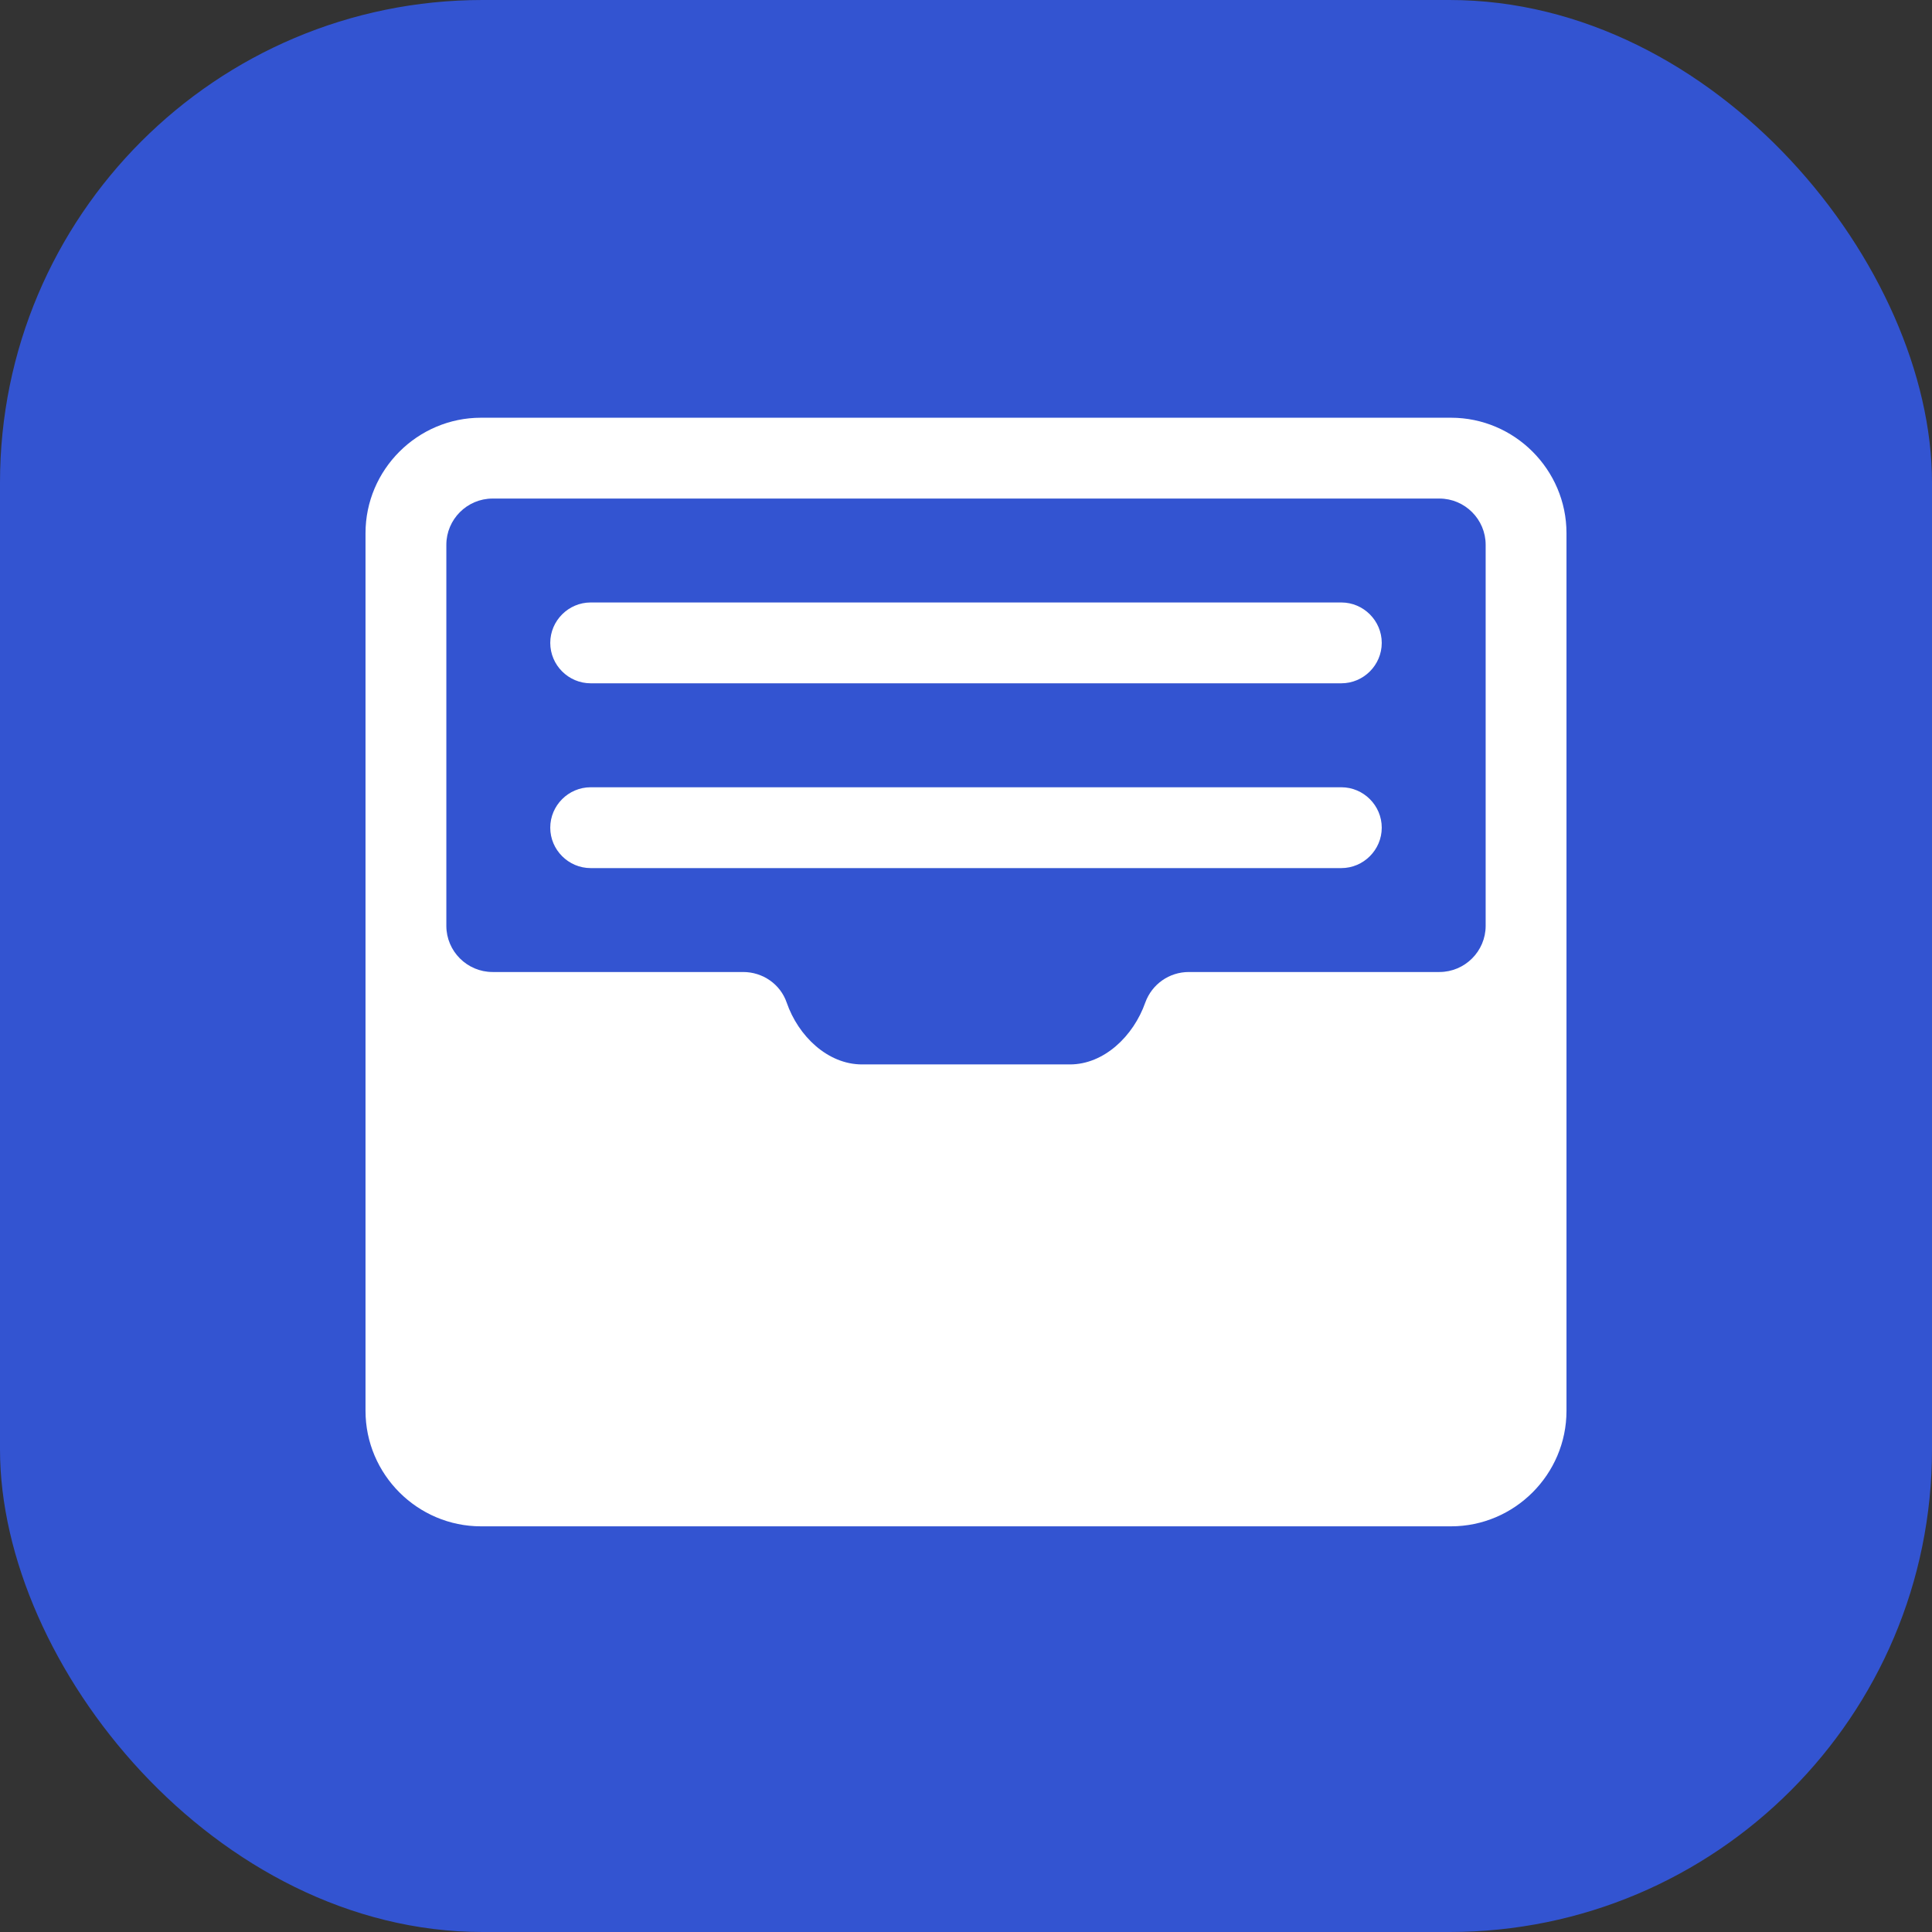
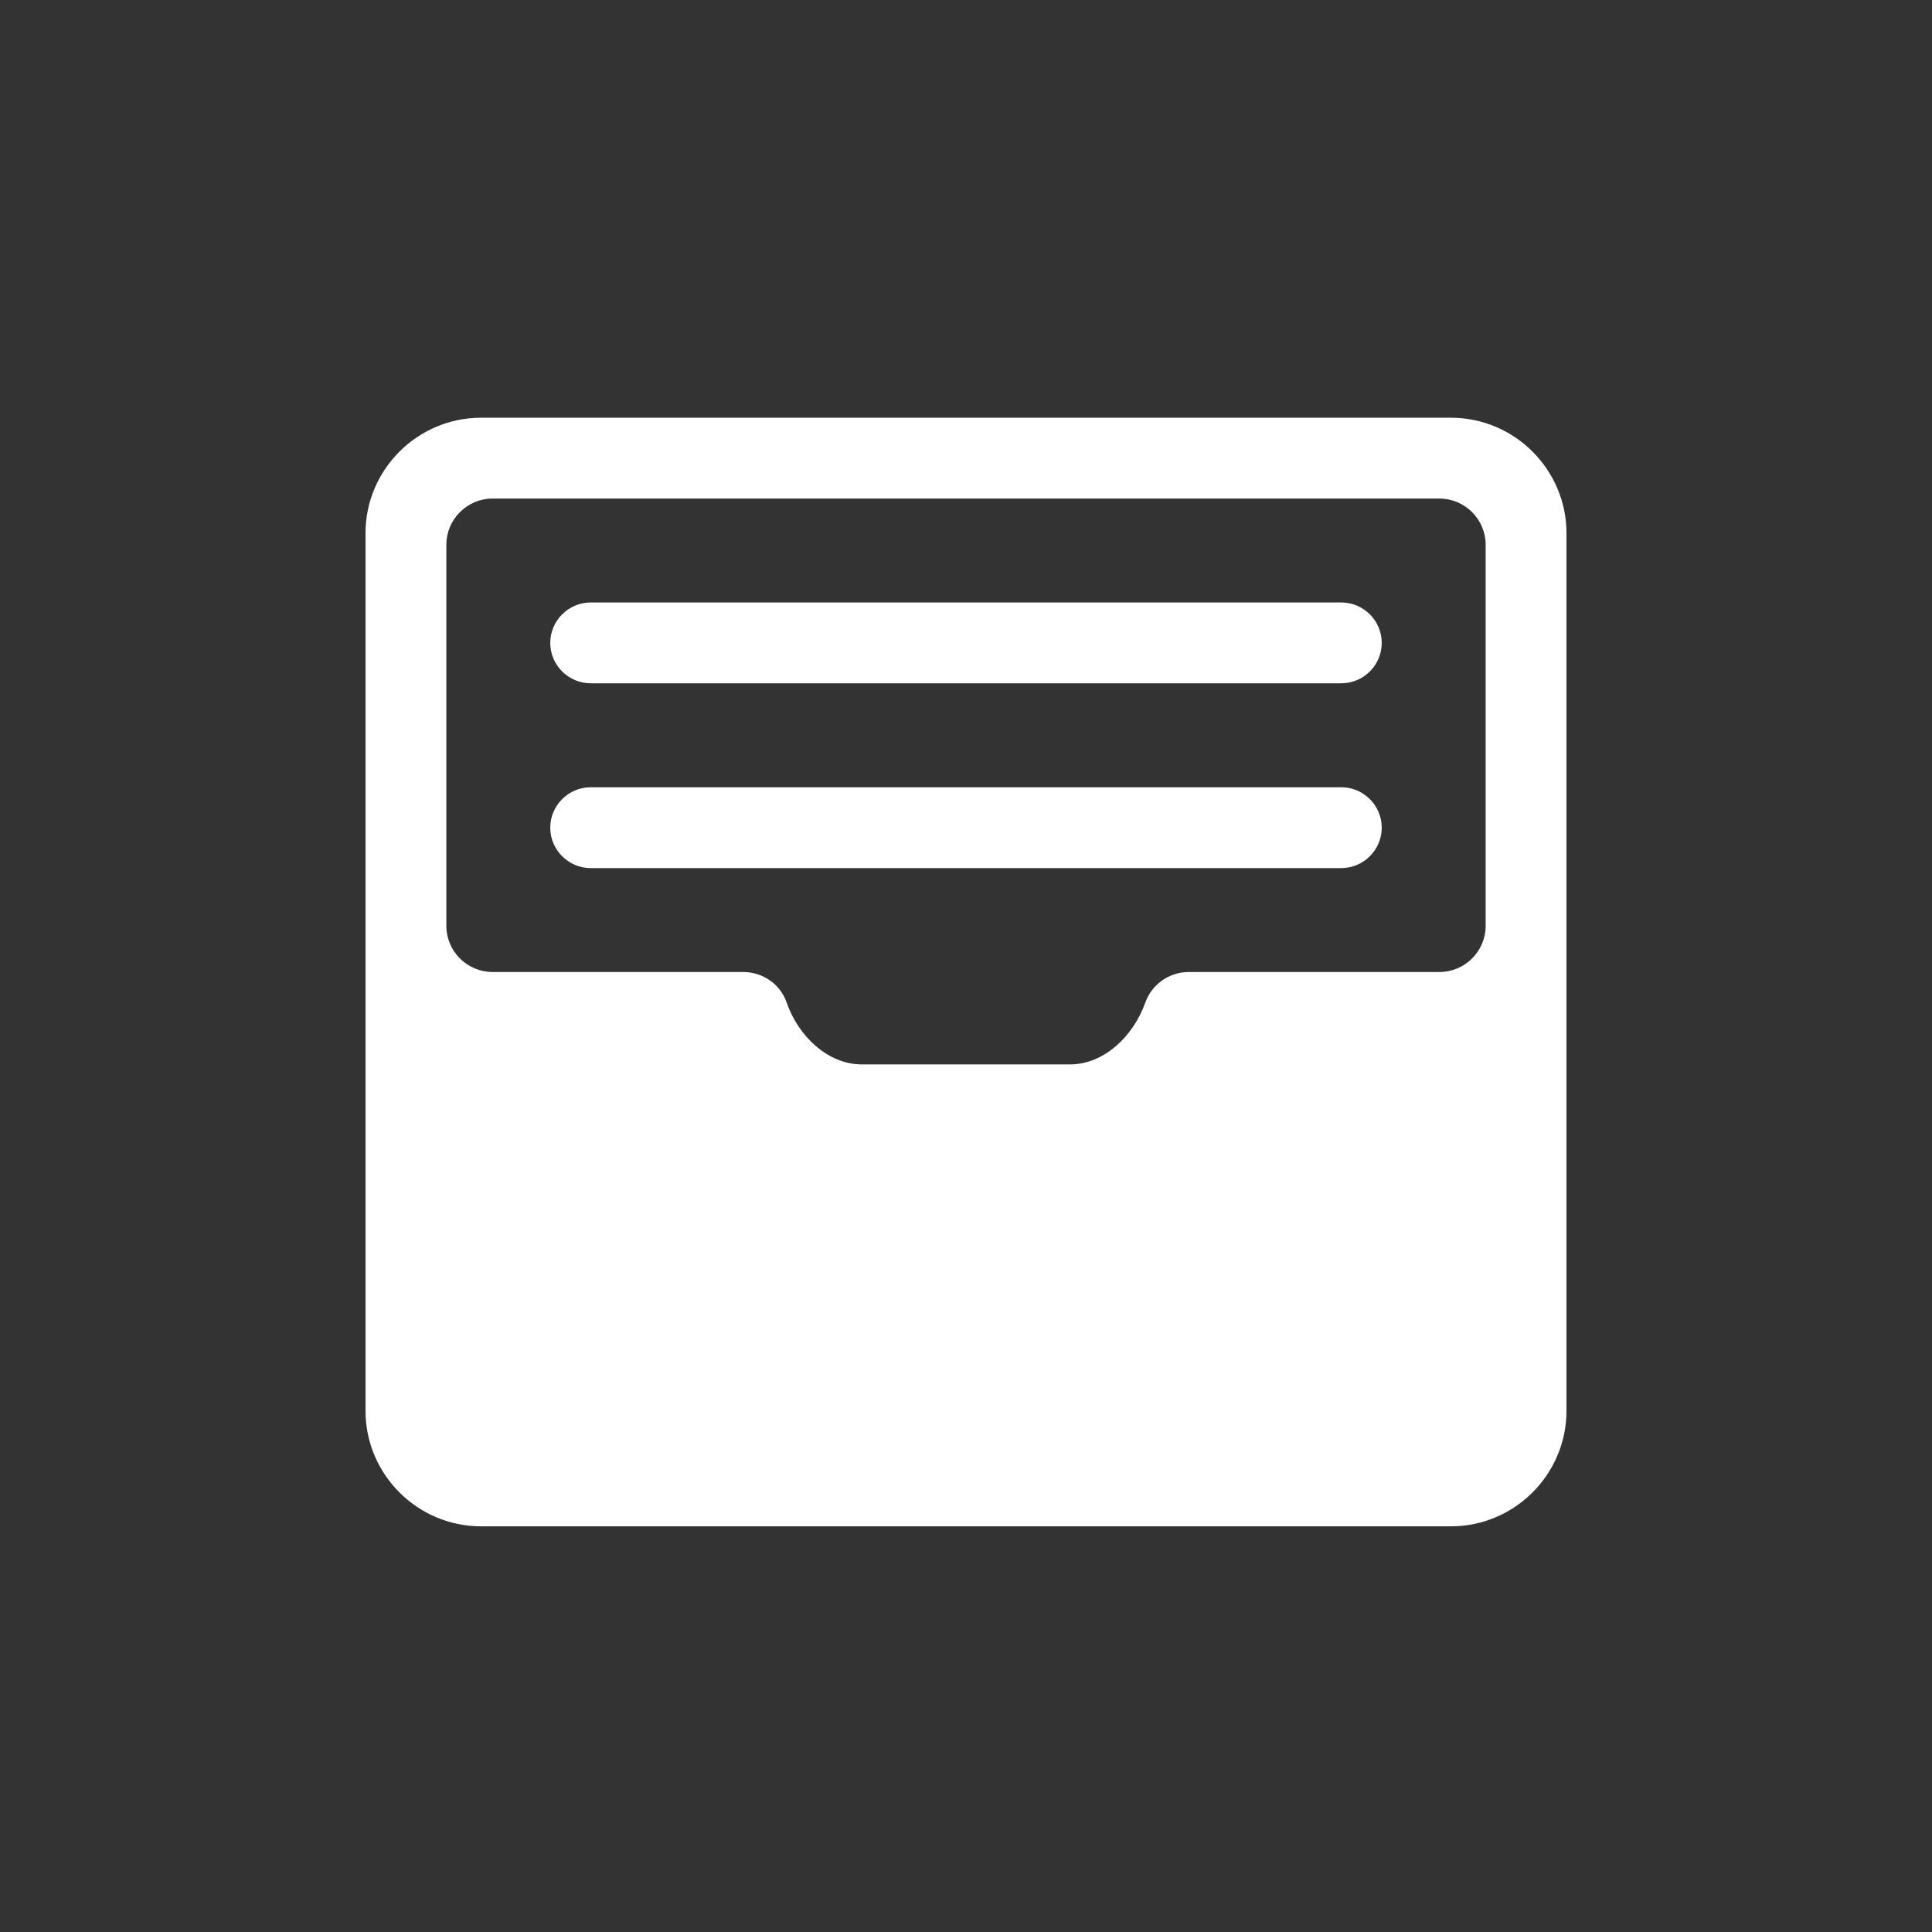
<svg xmlns="http://www.w3.org/2000/svg" width="37" height="37" viewBox="0 0 37 37" fill="none">
  <rect x="0" y="0" width="37" height="37" fill="#333333" stroke="none" />
-   <rect width="37" height="37" rx="9.242" fill="#3354D1" />
  <path d="M27.788 8H9.212C7.995 8 7 8.995 7 10.211V27.019C7 28.236 7.995 29.231 9.212 29.231H27.788C29.005 29.231 30 28.236 30 27.019V10.211C30 8.995 29.005 8 27.788 8ZM28.452 17.731C28.452 18.217 28.054 18.615 27.567 18.615H22.768C22.392 18.615 22.061 18.848 21.933 19.201C21.707 19.843 21.143 20.385 20.49 20.385H16.509C15.852 20.385 15.288 19.843 15.066 19.201C14.945 18.848 14.608 18.615 14.232 18.615H9.433C8.946 18.615 8.548 18.217 8.548 17.731V10.433C8.548 9.946 8.946 9.548 9.433 9.548H27.567C28.054 9.548 28.452 9.946 28.452 10.433L28.452 17.731Z" fill="white" />
  <path d="M25.688 13.086H11.312C10.887 13.086 10.538 12.738 10.538 12.312C10.538 11.887 10.887 11.538 11.312 11.538H25.688C26.113 11.538 26.462 11.887 26.462 12.312C26.462 12.738 26.113 13.086 25.688 13.086ZM25.688 16.625H11.312C10.887 16.625 10.538 16.276 10.538 15.851C10.538 15.425 10.887 15.077 11.312 15.077H25.688C26.113 15.077 26.462 15.425 26.462 15.851C26.462 16.276 26.113 16.625 25.688 16.625Z" fill="white" />
</svg>